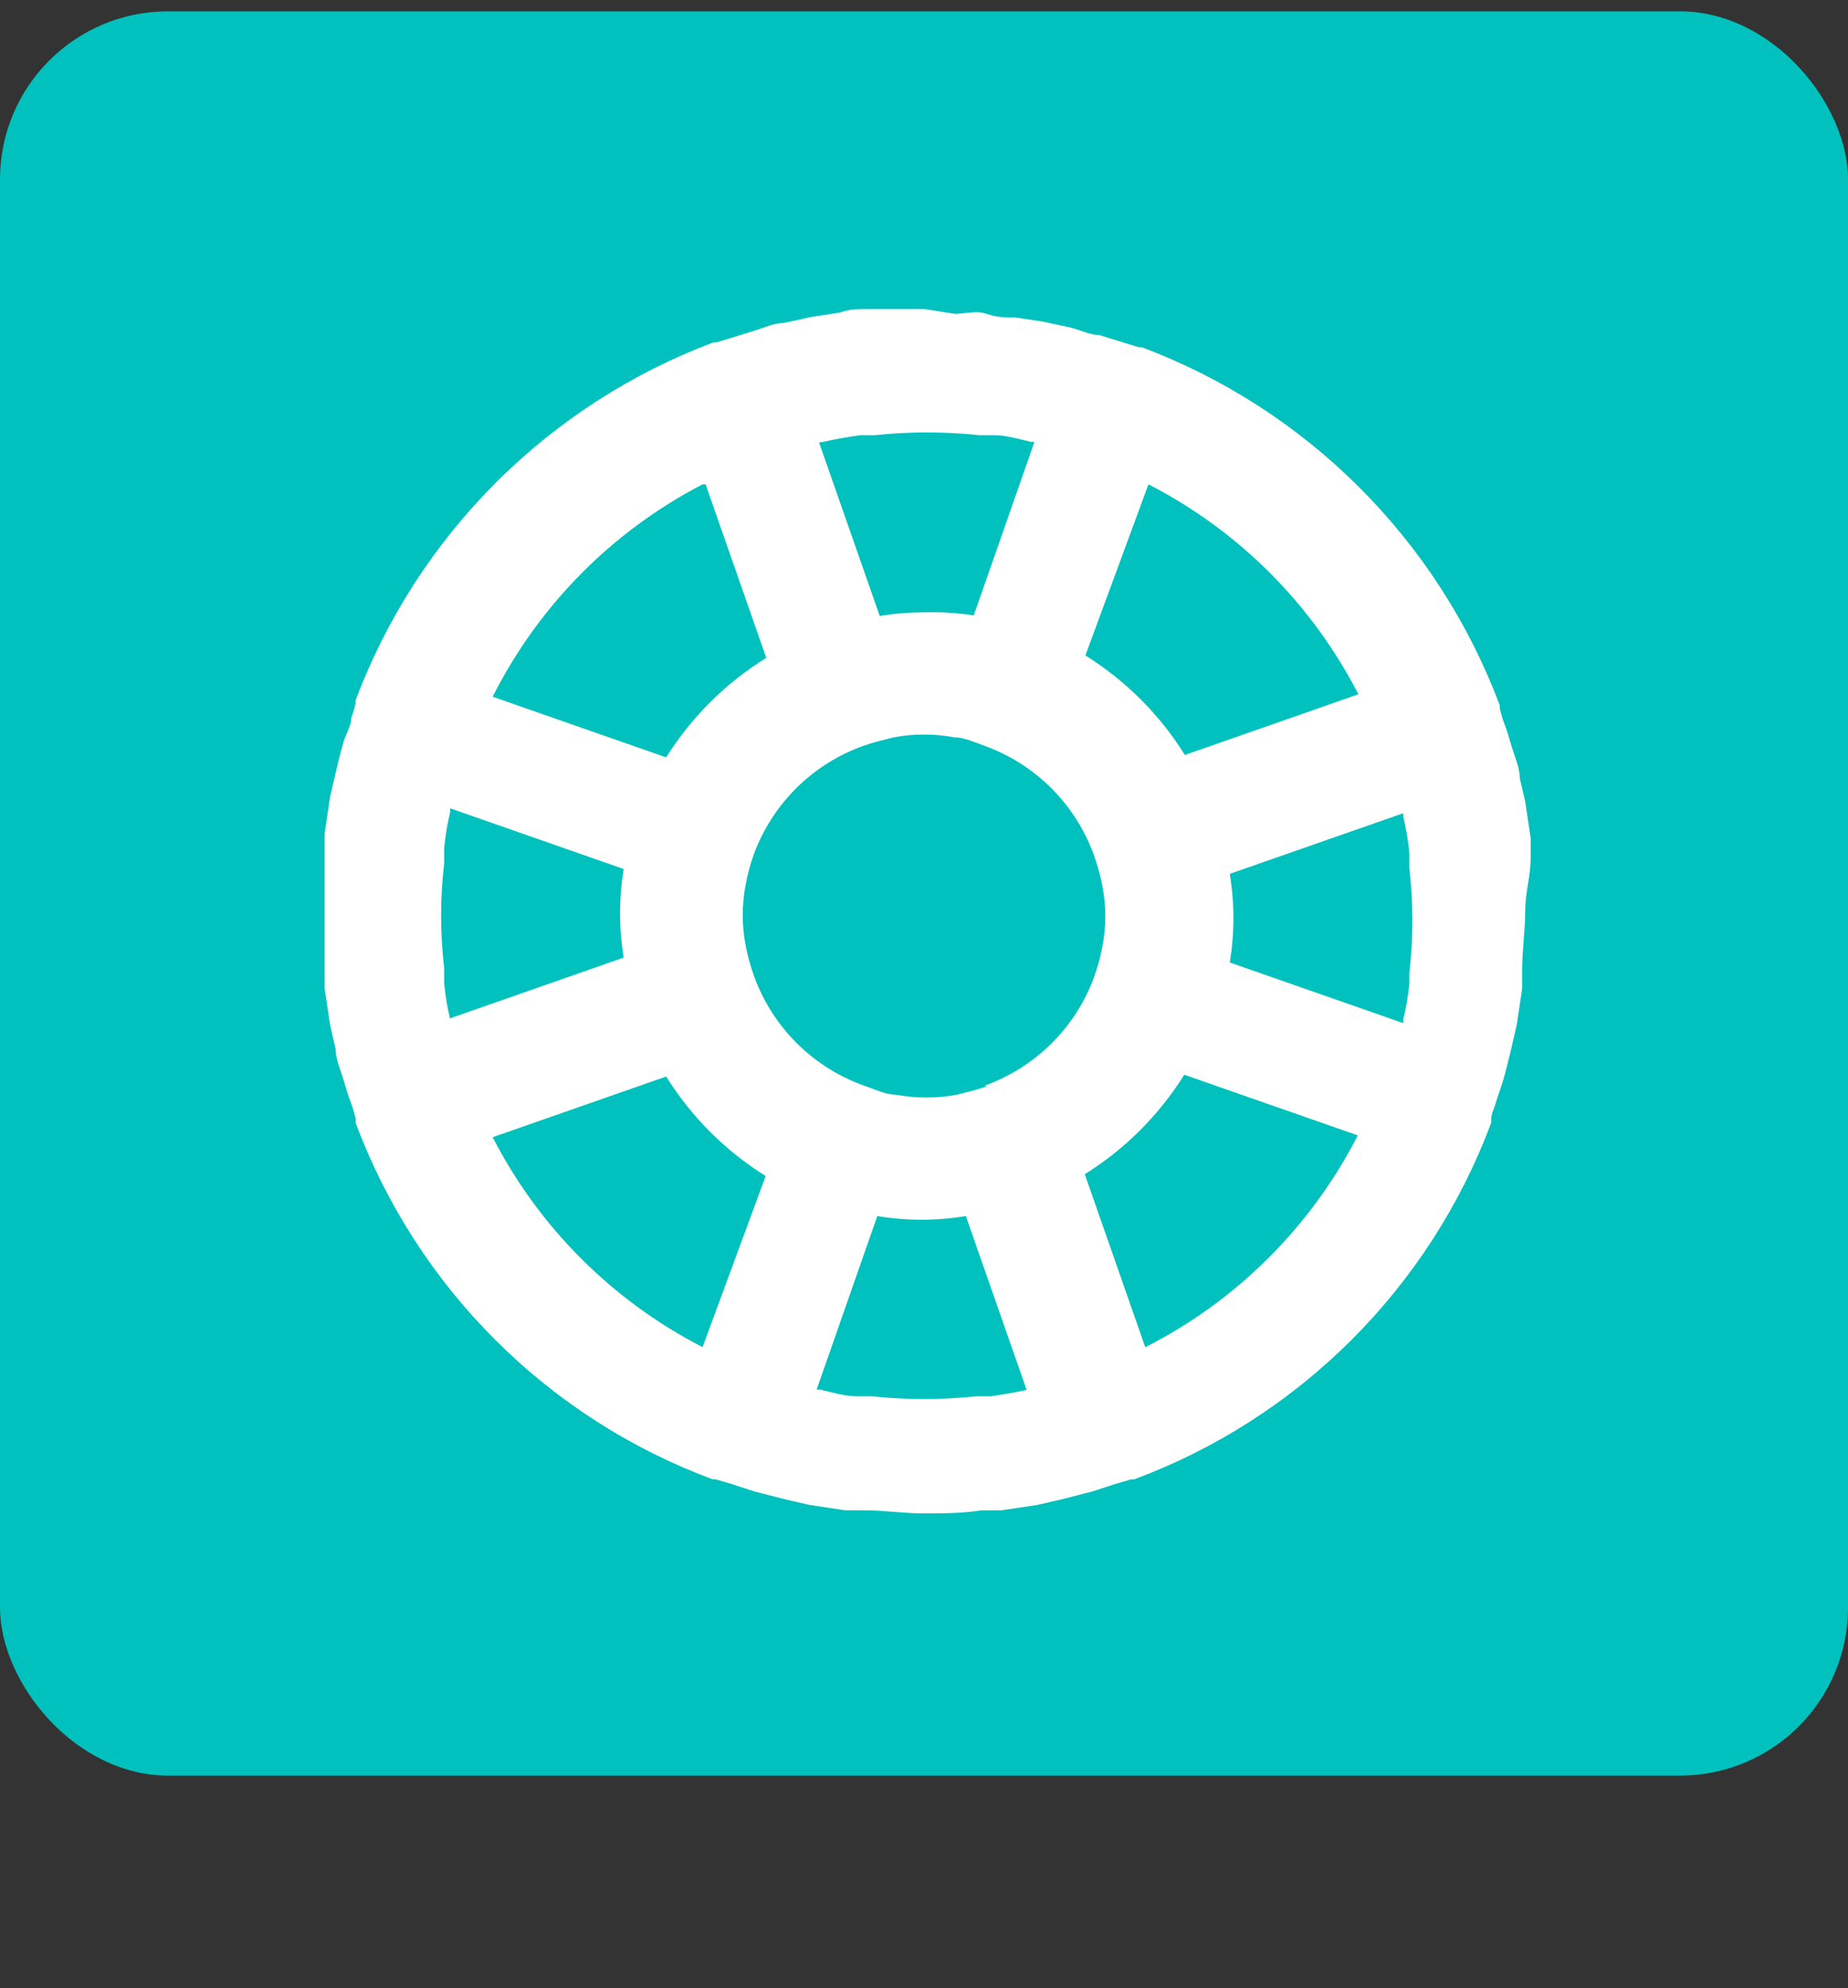
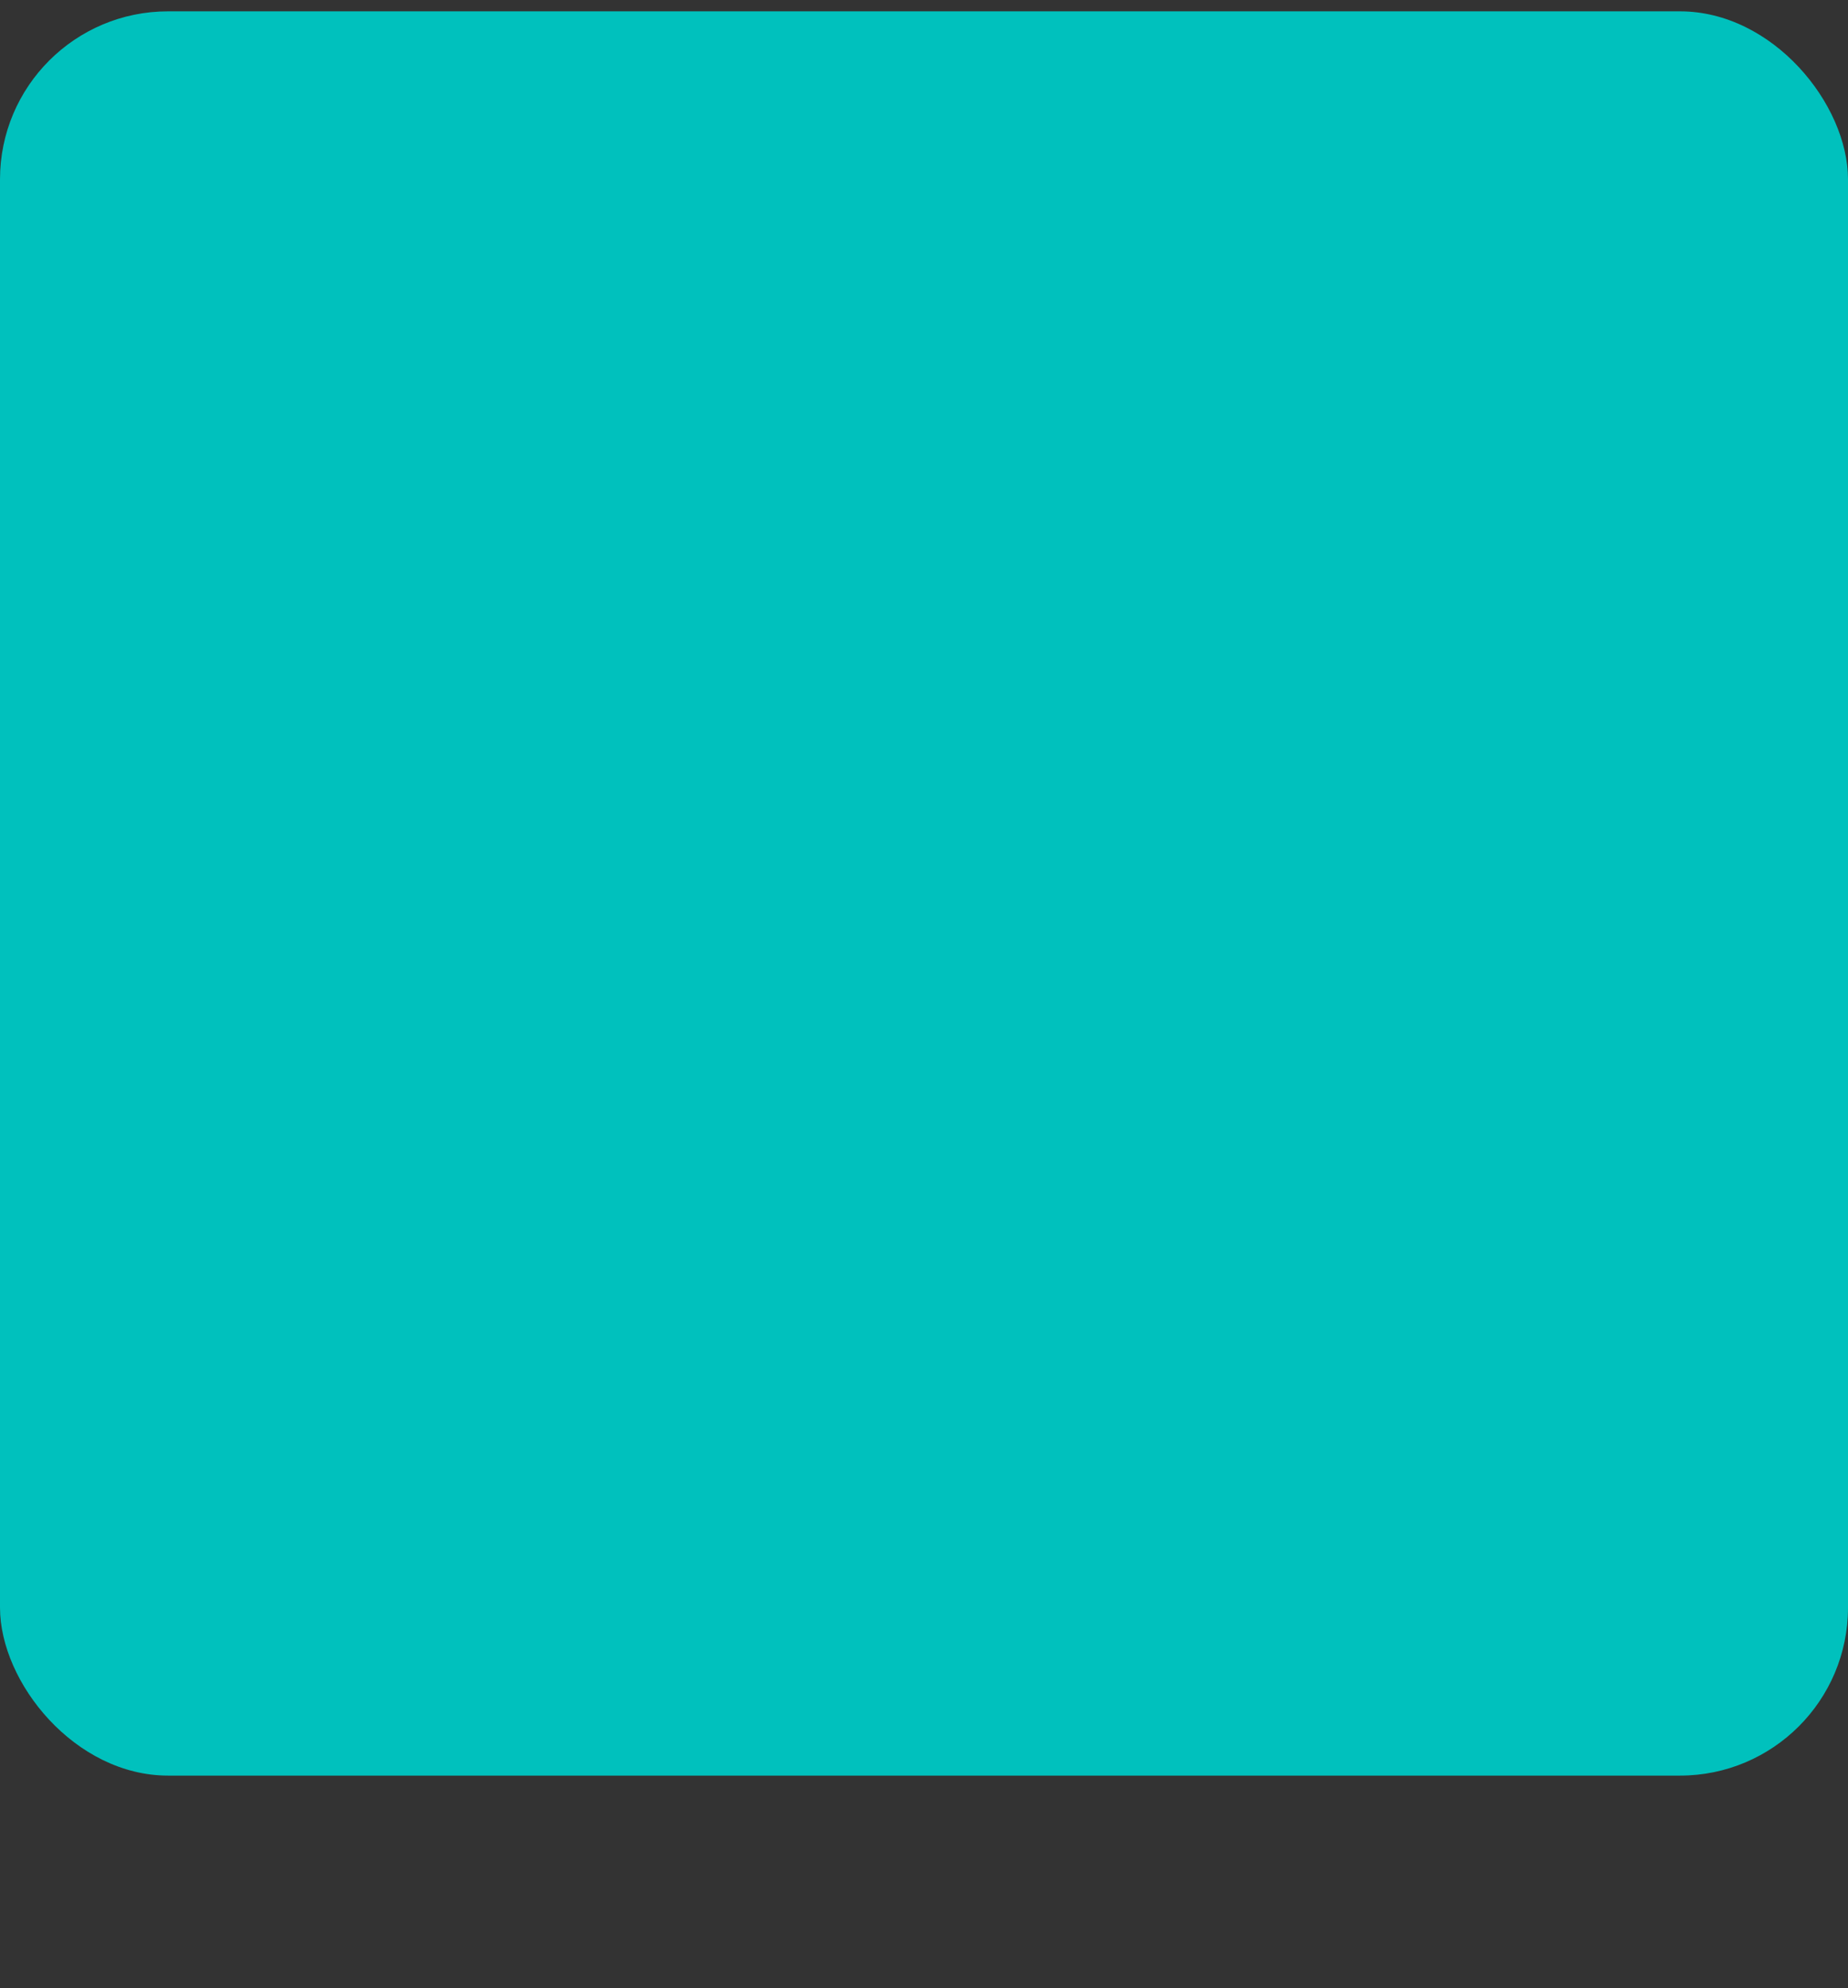
<svg xmlns="http://www.w3.org/2000/svg" width="66" height="71" viewBox="0 0 66 71" fill="none">
  <rect x="0" y="0" width="66" height="71" fill="#333333" stroke="none" />
  <rect y="0.405" width="66" height="63" rx="6" fill="#00C1BD" />
-   <path d="M54.667 30.642V29.927L54.472 28.627L54.277 27.782C54.277 27.414 54.104 27.045 53.995 26.677C53.887 26.309 53.822 26.092 53.714 25.81C53.653 25.64 53.603 25.466 53.562 25.29C53.562 25.29 53.562 25.29 53.562 25.182C52.465 22.264 50.757 19.613 48.552 17.409C46.347 15.204 43.697 13.496 40.779 12.399C40.779 12.399 40.779 12.399 40.67 12.399L40.172 12.247L39.262 11.965C38.937 11.965 38.59 11.792 38.265 11.705L37.269 11.489L36.272 11.337C35.925 11.337 35.6 11.337 35.232 11.207C34.864 11.077 34.474 11.207 34.105 11.207L33 11.034H31.029C30.66 11.034 30.335 11.034 29.989 11.164L28.992 11.315L27.995 11.532C27.67 11.532 27.324 11.684 26.999 11.792L26.089 12.074L25.59 12.225H25.482C22.564 13.322 19.913 15.031 17.709 17.235C15.504 19.44 13.796 22.09 12.699 25.009C12.699 25.009 12.699 25.009 12.699 25.117C12.658 25.293 12.608 25.467 12.547 25.637C12.547 25.919 12.352 26.2 12.265 26.504C12.179 26.807 12.07 27.24 11.984 27.609L11.789 28.454L11.594 29.754V35.3L11.789 36.6L11.984 37.445C11.984 37.814 12.157 38.182 12.265 38.55C12.374 38.919 12.439 39.135 12.547 39.417C12.608 39.587 12.658 39.761 12.699 39.937C12.703 39.987 12.703 40.038 12.699 40.089C13.786 43.004 15.489 45.651 17.691 47.849C19.893 50.048 22.543 51.746 25.46 52.829C25.46 52.829 25.46 52.829 25.569 52.829L26.089 52.98L26.955 53.262L28.06 53.544L28.905 53.739L30.205 53.934H30.92C31.592 53.934 32.285 54.042 32.979 54.042C33.672 54.042 34.365 54.042 35.037 53.934H35.752L37.052 53.739L37.897 53.544L39.002 53.262L39.869 52.98L40.389 52.829H40.497C43.414 51.746 46.064 50.048 48.266 47.849C50.468 45.651 52.171 43.004 53.259 40.089C53.255 40.038 53.255 39.987 53.259 39.937C53.259 39.764 53.367 39.59 53.41 39.417C53.454 39.244 53.605 38.854 53.692 38.55C53.779 38.247 53.887 37.814 53.974 37.445L54.169 36.6L54.364 35.3V34.585C54.364 33.914 54.472 33.22 54.472 32.527C54.472 31.834 54.667 31.314 54.667 30.642ZM41.017 17.295C44.238 18.95 46.859 21.572 48.514 24.792L42.317 26.959C41.419 25.519 40.203 24.304 38.764 23.405L41.017 17.295ZM29.404 15.779C29.859 15.67 30.292 15.605 30.725 15.54H31.245C32.484 15.41 33.733 15.41 34.972 15.54H35.492C35.925 15.54 36.359 15.67 36.814 15.779H36.944L34.777 21.975C34.189 21.885 33.595 21.849 33 21.867C32.471 21.866 31.941 21.91 31.419 21.997L29.252 15.8L29.404 15.779ZM25.2 17.295L27.367 23.492C25.919 24.388 24.697 25.603 23.792 27.045L17.595 24.879C19.235 21.626 21.858 18.973 25.092 17.295H25.2ZM16.079 36.405C15.975 35.978 15.903 35.543 15.862 35.105V34.564C15.718 33.326 15.718 32.075 15.862 30.837V30.295C15.903 29.857 15.975 29.423 16.079 28.995C16.079 28.995 16.079 28.995 16.079 28.865L22.275 31.032C22.102 32.079 22.102 33.148 22.275 34.195L16.079 36.362V36.405ZM25.092 48.105C21.872 46.451 19.25 43.829 17.595 40.609L23.792 38.442C24.69 39.882 25.906 41.097 27.345 41.995L25.092 48.105ZM36.705 49.622C36.25 49.73 35.817 49.795 35.384 49.86H34.864C33.625 49.99 32.376 49.99 31.137 49.86H30.617C30.184 49.86 29.75 49.73 29.295 49.622H29.165L31.332 43.425C32.379 43.599 33.448 43.599 34.495 43.425L36.662 49.622H36.705ZM35.254 38.789C34.885 38.919 34.517 39.005 34.17 39.092C33.454 39.225 32.72 39.225 32.004 39.092C31.657 39.092 31.289 38.919 30.92 38.789C30.006 38.473 29.174 37.957 28.484 37.279C27.794 36.6 27.265 35.776 26.934 34.867C26.803 34.508 26.701 34.138 26.63 33.762C26.492 33.046 26.492 32.311 26.63 31.595C26.696 31.235 26.791 30.88 26.912 30.534C27.239 29.635 27.76 28.82 28.437 28.146C29.115 27.472 29.933 26.955 30.834 26.634C31.202 26.504 31.57 26.417 31.917 26.33C32.633 26.197 33.368 26.197 34.084 26.33C34.43 26.33 34.799 26.504 35.167 26.634C36.063 26.958 36.877 27.476 37.551 28.149C38.225 28.823 38.743 29.637 39.067 30.534C39.198 30.893 39.3 31.263 39.37 31.639C39.509 32.354 39.509 33.09 39.37 33.805C39.3 34.181 39.198 34.551 39.067 34.91C38.737 35.799 38.218 36.604 37.544 37.27C36.87 37.936 36.059 38.447 35.167 38.767L35.254 38.789ZM40.909 48.127L38.742 41.93C40.182 41.032 41.397 39.817 42.295 38.377L48.492 40.544C46.826 43.801 44.171 46.448 40.909 48.105V48.127ZM50.334 34.564V35.105C50.293 35.543 50.221 35.978 50.117 36.405C50.117 36.405 50.117 36.405 50.117 36.535L43.92 34.369C44.094 33.321 44.094 32.253 43.92 31.205L50.117 29.039V29.169C50.221 29.596 50.293 30.031 50.334 30.469V31.01C50.478 32.248 50.478 33.499 50.334 34.737V34.564Z" fill="white" />
</svg>